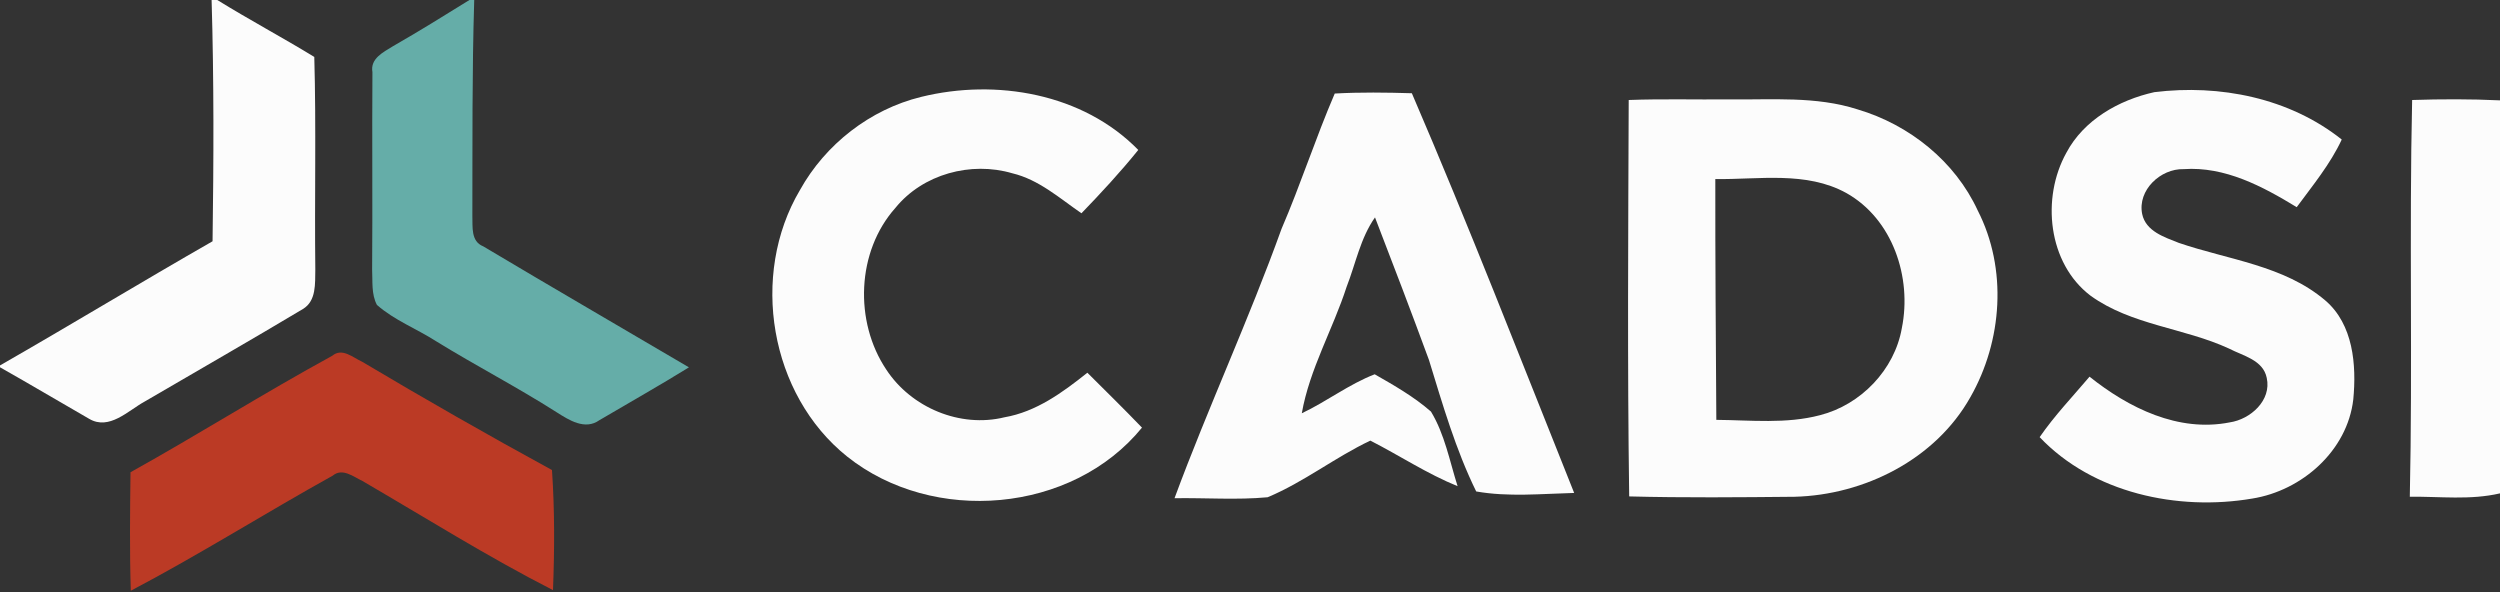
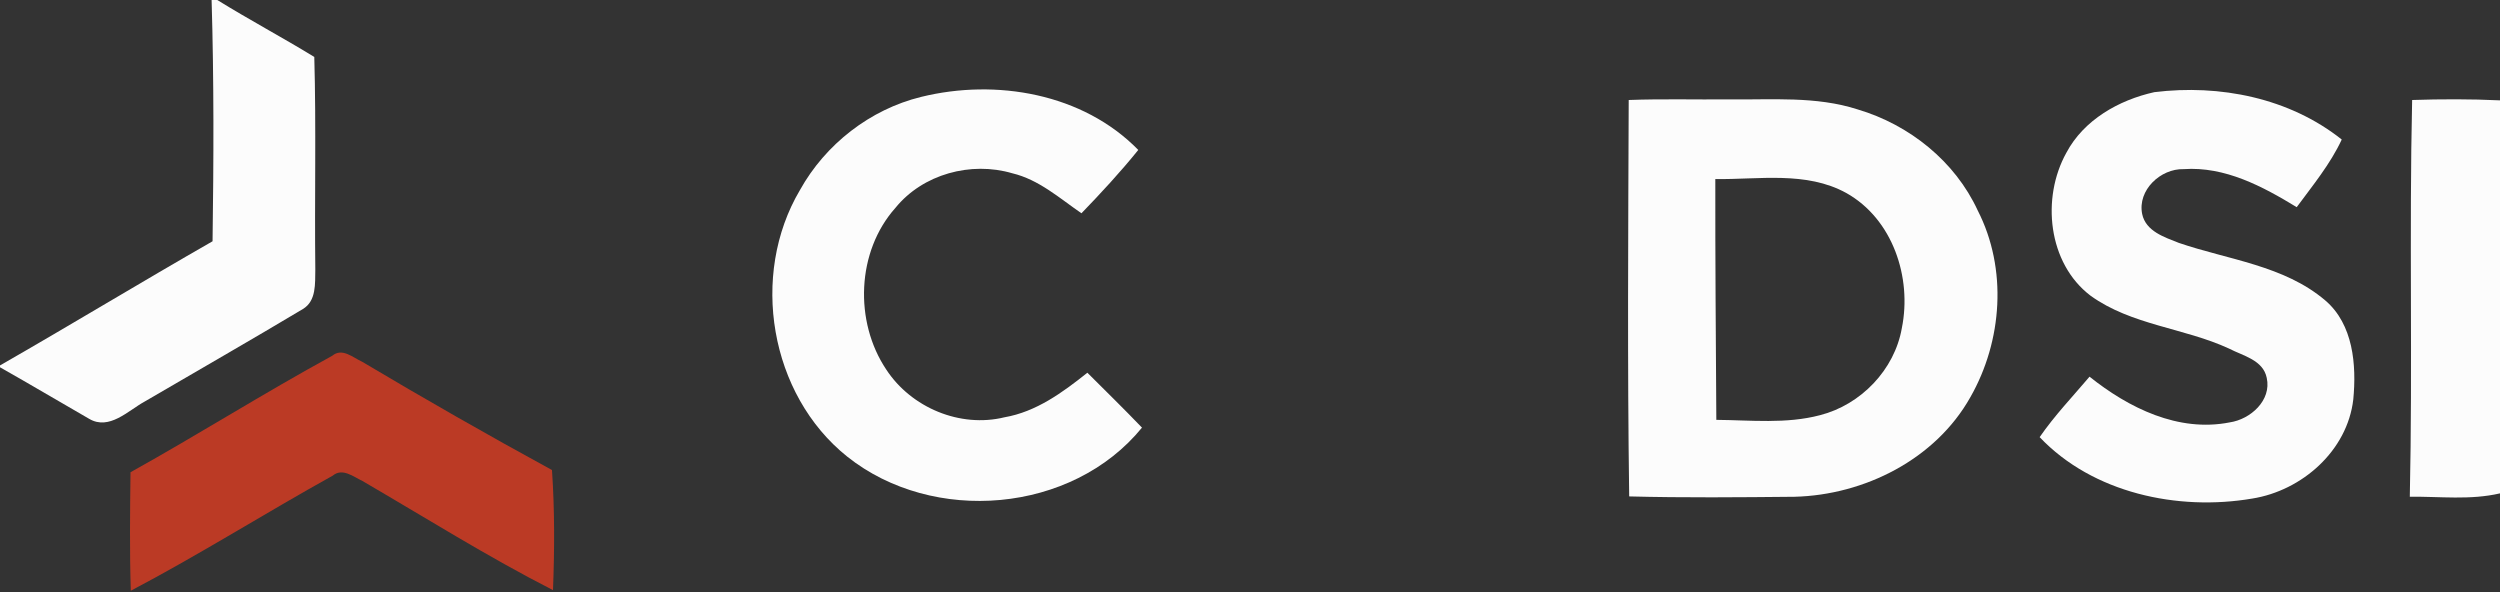
<svg xmlns="http://www.w3.org/2000/svg" width="418pt" height="99pt" viewBox="0 0 418 99" version="1.1">
  <rect x="0" y="0" width="418" height="99" fill="#333333" stroke="none" />
  <g id="#fcfcfcff">
    <path fill="#fcfcfc" opacity="1.00" d=" M 35.38 0.00 L 36.33 0.00 C 41.66 3.30 47.20 6.25 52.55 9.52 C 52.88 21.37 52.58 33.24 52.72 45.09 C 52.67 47.38 52.92 50.31 50.64 51.67 C 41.87 56.92 32.99 61.99 24.17 67.15 C 21.40 68.67 18.28 71.99 14.93 70.04 C 9.95 67.18 5.01 64.24 0.00 61.41 L 0.00 61.10 C 11.90 54.28 23.63 47.16 35.54 40.34 C 35.73 26.90 35.78 13.44 35.38 0.00 Z" />
    <path fill="#fcfcfc" opacity="1.00" d=" M 154.02 16.20 C 166.54 13.12 181.06 15.60 190.32 25.07 C 187.34 28.77 184.11 32.25 180.82 35.66 C 177.15 33.14 173.70 30.03 169.25 28.97 C 162.35 26.94 154.31 29.10 149.72 34.75 C 143.21 42.04 142.80 53.77 148.19 61.80 C 152.35 68.15 160.52 71.59 167.95 69.77 C 173.27 68.85 177.69 65.60 181.81 62.32 C 184.87 65.37 187.95 68.39 190.94 71.50 C 179.24 85.86 155.99 87.77 141.65 76.34 C 128.69 65.98 125.34 45.99 133.75 31.78 C 138.01 24.12 145.48 18.29 154.02 16.20 Z" />
    <path fill="#fcfcfc" opacity="1.00" d=" M 345.49 25.55 C 348.41 20.04 354.27 16.73 360.20 15.41 C 371.13 14.06 382.78 16.36 391.54 23.33 C 389.62 27.45 386.69 31.00 384.01 34.64 C 378.31 31.16 372.00 27.80 365.11 28.28 C 361.25 28.17 357.37 31.79 358.17 35.78 C 358.78 38.68 361.89 39.65 364.30 40.61 C 372.56 43.44 381.87 44.37 388.76 50.21 C 393.48 54.22 394.02 61.02 393.47 66.78 C 392.48 75.37 384.89 82.04 376.57 83.36 C 364.14 85.48 349.91 82.45 341.03 73.09 C 343.51 69.49 346.55 66.31 349.37 62.98 C 355.91 68.21 364.24 72.33 372.82 70.62 C 376.28 70.11 379.83 66.94 379.00 63.19 C 378.40 60.18 375.03 59.50 372.69 58.28 C 365.18 54.81 356.38 54.38 349.54 49.44 C 342.40 44.02 341.29 33.11 345.49 25.55 Z" />
-     <path fill="#fcfcfc" opacity="1.00" d=" M 223.17 15.64 C 227.46 15.40 231.77 15.46 236.06 15.59 C 245.56 37.66 254.27 60.10 263.20 82.42 C 257.76 82.56 252.19 83.12 246.82 82.17 C 243.38 75.16 241.21 67.63 238.92 60.18 C 235.99 52.21 232.96 44.27 229.90 36.35 C 227.46 39.80 226.68 44.06 225.16 47.94 C 222.86 55.06 218.97 61.68 217.66 69.10 C 221.83 67.13 225.55 64.24 229.85 62.58 C 233.11 64.45 236.42 66.33 239.26 68.82 C 241.56 72.61 242.38 77.10 243.71 81.29 C 238.61 79.22 234.00 76.16 229.12 73.67 C 223.21 76.47 217.99 80.62 211.95 83.14 C 206.80 83.62 201.57 83.22 196.38 83.30 C 201.98 68.15 208.80 53.47 214.27 38.27 C 217.48 30.82 219.96 23.09 223.17 15.64 Z" />
    <path fill="#fcfcfc" opacity="1.00" d=" M 272.32 16.72 C 277.88 16.51 283.44 16.67 289.00 16.62 C 296.21 16.71 303.63 16.04 310.62 18.30 C 319.24 20.86 326.88 26.96 330.68 35.20 C 335.66 44.93 334.81 57.00 329.45 66.40 C 323.62 76.79 311.73 82.77 300.03 83.06 C 290.82 83.15 281.60 83.24 272.40 83.00 C 272.09 60.91 272.24 38.81 272.32 16.72 M 286.80 29.94 C 286.78 43.35 286.89 56.78 286.97 70.20 C 292.74 70.25 298.65 70.91 304.30 69.42 C 311.13 67.68 316.78 61.83 317.99 54.84 C 319.70 46.40 316.46 36.60 308.68 32.26 C 301.99 28.58 294.08 30.04 286.80 29.94 Z" />
    <path fill="#fcfcfc" opacity="1.00" d=" M 403.31 16.72 C 408.20 16.56 413.11 16.55 418.00 16.78 L 418.00 82.49 C 413.06 83.65 407.94 83.00 402.92 83.05 C 403.40 60.94 402.81 38.82 403.31 16.72 Z" />
  </g>
  <g id="#65ada8ff">
-     <path fill="#65ada8" opacity="1.00" d=" M 78.49 0.00 L 79.29 0.00 C 78.92 12.03 79.01 24.06 78.98 36.09 C 79.05 37.93 78.69 40.35 80.80 41.19 C 92.22 48.00 103.73 54.67 115.19 61.42 C 110.26 64.47 105.20 67.32 100.21 70.26 C 97.81 71.97 95.13 70.24 93.04 68.91 C 86.48 64.73 79.56 61.15 72.94 57.07 C 69.68 54.97 65.95 53.56 63.02 50.98 C 62.07 49.18 62.32 47.04 62.22 45.07 C 62.31 34.07 62.19 23.06 62.27 12.06 C 61.87 9.79 64.09 8.73 65.68 7.74 C 70.01 5.26 74.25 2.63 78.49 0.00 Z" />
-   </g>
+     </g>
  <g id="#bb3a25ff">
    <path fill="#bb3a25" opacity="1.00" d=" M 55.54 59.49 C 57.22 58.09 58.99 59.78 60.56 60.49 C 71.03 66.72 81.60 72.76 92.29 78.59 C 92.75 85.28 92.72 91.98 92.46 98.67 C 81.56 93.10 71.18 86.58 60.60 80.42 C 59.07 79.70 57.26 78.18 55.63 79.53 C 44.31 85.81 33.34 92.74 21.87 98.77 C 21.66 92.17 21.74 85.56 21.82 78.96 C 33.16 72.65 44.15 65.71 55.54 59.49 Z" />
  </g>
</svg>